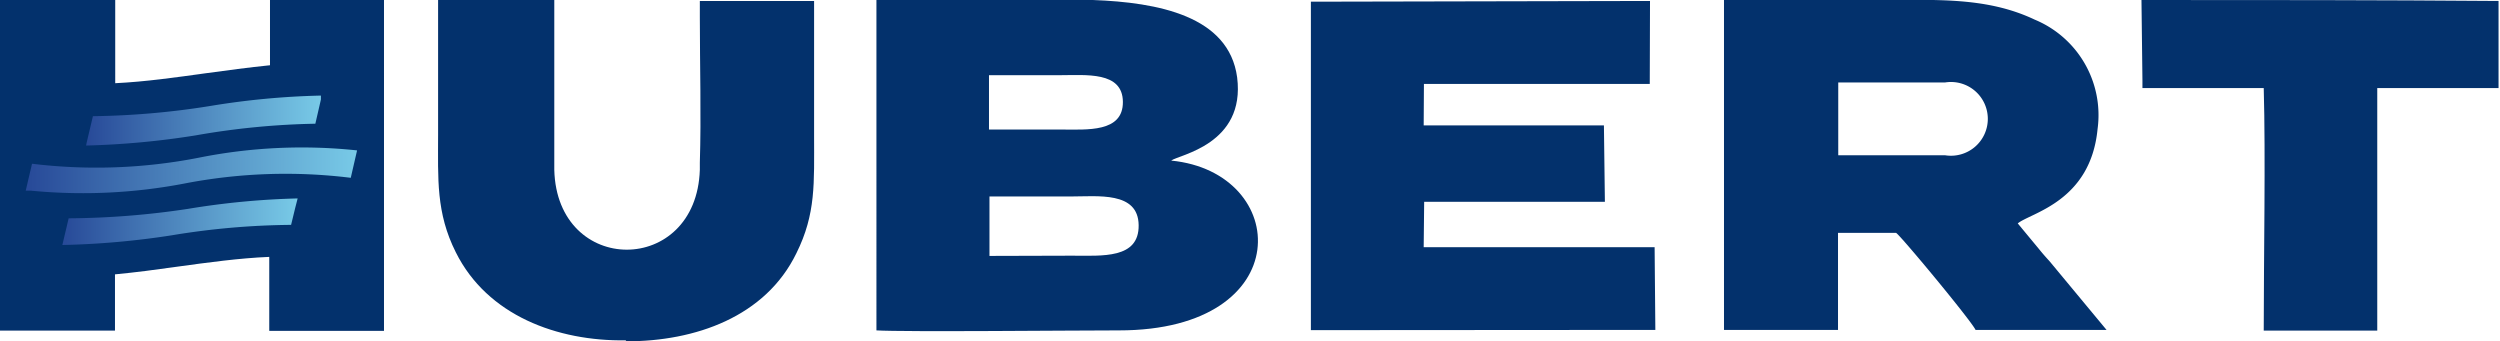
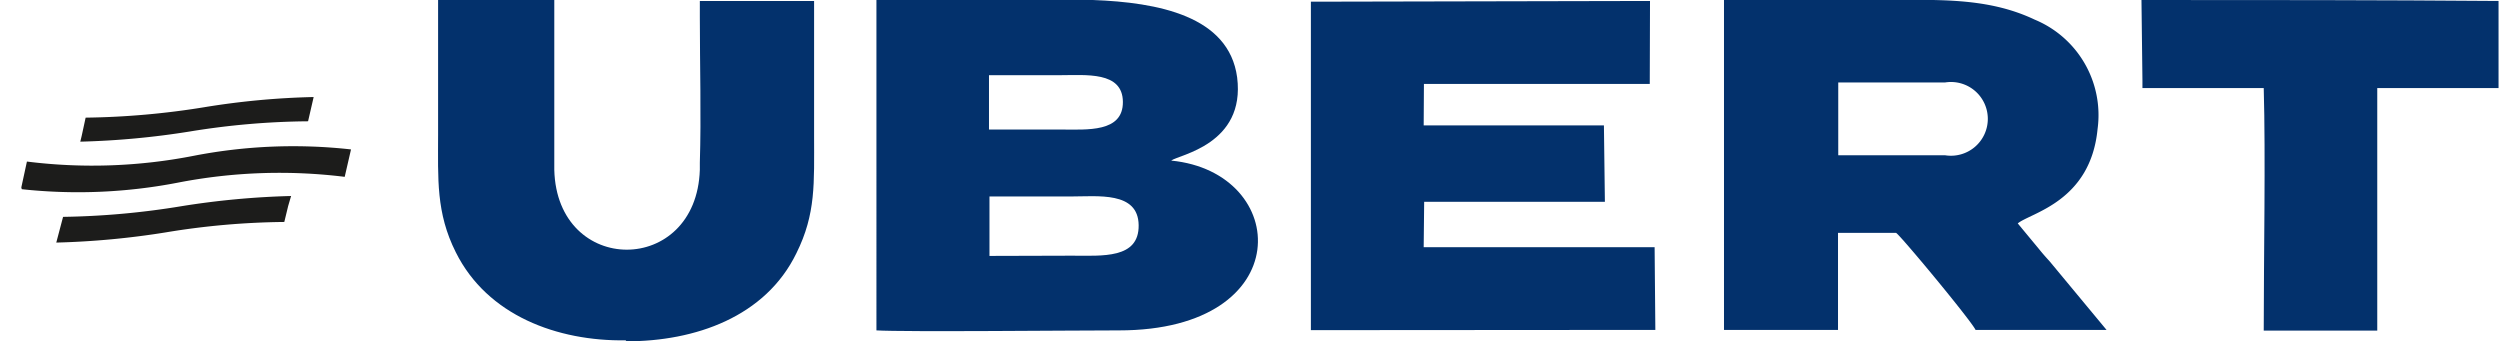
<svg xmlns="http://www.w3.org/2000/svg" xmlns:xlink="http://www.w3.org/1999/xlink" width="103.06" height="14.07" viewBox="0 0 103.06 14.07">
  <defs>
    <style>.cls-1,.cls-3{fill:#03316c;}.cls-1{fill-rule:evenodd;}.cls-2{fill:#1c1c1b;}.cls-4{fill:url(#Новый_образец_градиента_4);}.cls-5{fill:url(#Новый_образец_градиента_4-2);}.cls-6{fill:url(#Новый_образец_градиента_4-3);}</style>
    <linearGradient id="Новый_образец_градиента_4" x1="2.57" y1="9.14" x2="12.23" y2="9.14" gradientUnits="userSpaceOnUse">
      <stop offset="0" stop-color="#274998" />
      <stop offset="1" stop-color="#78cae7" />
    </linearGradient>
    <linearGradient id="Новый_образец_градиента_4-2" x1="3.55" y1="4.96" x2="13.21" y2="4.96" xlink:href="#Новый_образец_градиента_4" />
    <linearGradient id="Новый_образец_градиента_4-3" x1="1.06" y1="7.06" x2="14.72" y2="7.06" xlink:href="#Новый_образец_градиента_4" />
  </defs>
  <title>HUBERT</title>
  <g id="Слой_2" data-name="Слой 2">
    <g id="Слой_1-2" data-name="Слой 1">
      <path class="cls-1" d="M40.77,5.34V3.1h2.89c1.11,0,2.62-.17,2.63,1.1s-1.48,1.14-2.55,1.14h-3M36.09,0h7.15c.52,0,1.08,0,1.65,0h.16C47.73.1,50.66.65,51,3.19c.35,2.77-2.41,3.19-2.72,3.43,4.92.48,5.27,7-2.15,7-1.8,0-8.85.07-10,0V0Zm4.7,10.54,0-2.44h3.32c1.15,0,2.81-.22,2.83,1.18s-1.5,1.26-2.75,1.26S42.15,10.55,40.79,10.55Z" />
      <path class="cls-1" d="M80.18,3.4a1.52,1.52,0,1,1,0,3h-4.4v-3Zm3,5.81c.53-.44,3-.89,3.29-3.89A4.26,4.26,0,0,0,83.88.81C81.9-.13,79.82,0,77.44,0c-1.17,0-5.67-.06-6.37,0V13.6h4.7v-4h2.39c.1,0,3.09,3.6,3.28,4h5.4L84.5,10.78c-.19-.21-.28-.31-.45-.52Z" />
      <polygon class="cls-1" points="58.7 3.46 68.01 3.46 68.02 0.04 54.04 0.07 54.04 13.61 68.24 13.6 68.21 10.19 58.69 10.19 58.71 8.32 66.16 8.32 66.12 5.17 58.69 5.17 58.7 3.46" />
      <path class="cls-1" d="M25.83,14.07c2.82,0,5.72-1,7-3.63.81-1.63.73-2.89.73-4.87s0-3.69,0-5.53H28.85V.71c0,2,.06,4.06,0,6V7h0c-.14,4.39-5.89,4.39-6,0h0V0H18.06c0,1.84,0,3.69,0,5.53s-.09,3.24.73,4.87c1.3,2.61,4.19,3.67,7,3.63" />
      <path class="cls-1" d="M88.32,3.31l0,.32h5c.08,2.81,0,7,0,10H98v-10l5,0,0-3.59C98.1,0,93.3,0,88.28,0Z" />
      <path class="cls-2" d="M11.88,8.49v0h0L12,8.08a33.78,33.78,0,0,0-4.52.42,32.77,32.77,0,0,1-4.88.44L2.32,10a33.63,33.63,0,0,0,4.51-.42,31.59,31.59,0,0,1,4.89-.43Zm-11-.77A.27.27,0,0,0,.9,7.8a21.63,21.63,0,0,0,6.43-.27,21.93,21.93,0,0,1,6.88-.24l.26-1.13A21.49,21.49,0,0,0,8,6.42a21.69,21.69,0,0,1-6.89.24ZM3.37,5.59v0h0l-.06.25a33.63,33.63,0,0,0,4.52-.42A31.57,31.57,0,0,1,12.7,5l.23-1a32.07,32.07,0,0,0-4.51.42,32.87,32.87,0,0,1-4.89.43Z" />
-       <path class="cls-3" d="M11.13,0V2.69c-.89.09-1.77.21-2.65.33-1.23.17-2.48.35-3.73.41V0H0V13.63H4.74l0-2.32c.84-.08,1.68-.19,2.52-.31h0c1.31-.18,2.61-.36,3.84-.41v3.05h4.73V0Z" />
-       <path class="cls-4" d="M2.83,9l-.26,1.1A33.79,33.79,0,0,0,7.08,9.7,31.46,31.46,0,0,1,12,9.27l.17-.7v0h0l.1-.39a32.25,32.25,0,0,0-4.52.43A34.13,34.13,0,0,1,2.83,9Z" />
-       <path class="cls-5" d="M3.55,6a33.78,33.78,0,0,0,4.52-.42A31.46,31.46,0,0,1,13,5.1l.23-1h0l0-.16a32.07,32.07,0,0,0-4.51.42,32.87,32.87,0,0,1-4.89.43l-.26,1.1h0Z" />
-       <path class="cls-6" d="M8.2,6.5a21.94,21.94,0,0,1-6.88.25L1.06,7.86l.21,0a22.24,22.24,0,0,0,6.31-.29,21.91,21.91,0,0,1,6.88-.24l.26-1.13A21.56,21.56,0,0,0,8.2,6.5Z" />
    </g>
  </g>
</svg>